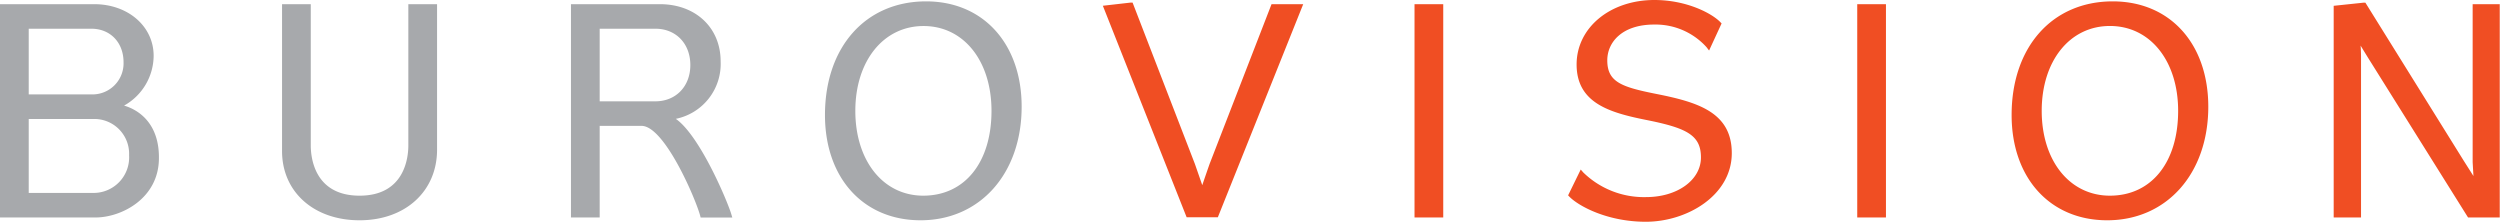
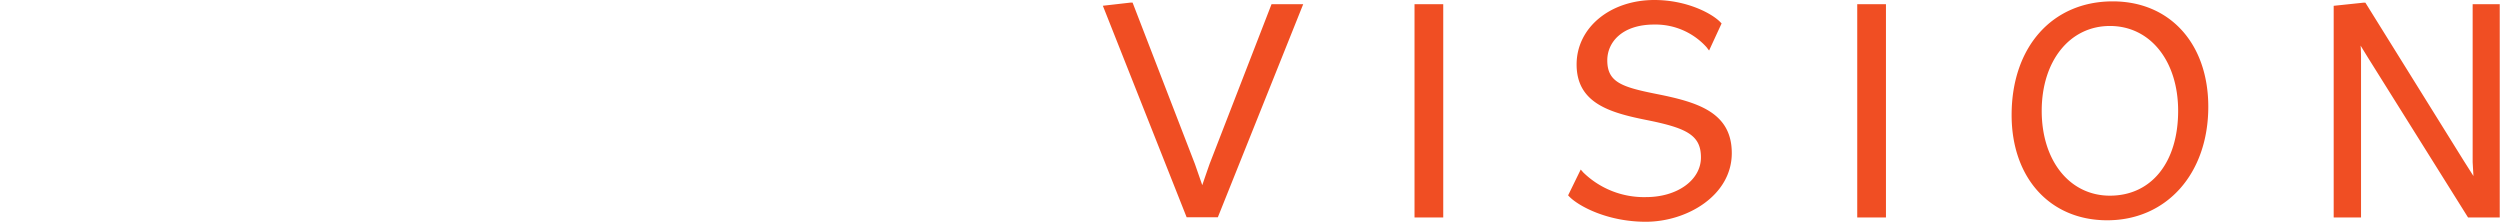
<svg xmlns="http://www.w3.org/2000/svg" viewBox="0 0 473.5 41.98">
-   <path d="M23.5 20a10.89 10.89 0 0 0 5.6-9.43C29.1 5 24.26.79 17.84.79H0v40.4h18.1c4.86 0 12-3.58 12-11.26.05-6.39-3.65-9.07-6.6-9.93zM5.44 5.44h11.87c3.58 0 6.09 2.61 6.09 6.35a5.89 5.89 0 0 1-6.09 6.09H5.44zm12.4 31.1H5.44v-14h12.13a6.59 6.59 0 0 1 6.88 6.87 6.73 6.73 0 0 1-6.61 7.13zm59.5-8.98c0 2.23-.67 9.5-9.24 9.5s-9.24-7.27-9.24-9.5V.79h-5.44v27.82c0 7.72 6 13.11 14.68 13.11s14.68-5.5 14.68-13.37V.79h-5.44zM128 22.51a10.62 10.62 0 0 0 8.49-10.88c0-6.38-4.73-10.84-11.52-10.84h-16.83v40.4h5.44V23.84h7.93c4.33 0 10.22 13.75 11.1 17l.09.36h6l-.19-.63c-.67-2.3-5.93-14.87-10.51-18.06zm-3.82-3.32h-10.6V5.44h10.56c3.89 0 6.61 2.83 6.61 6.88s-2.75 6.87-6.61 6.87zM175.4.26c-11.46 0-19.15 8.65-19.15 21.52 0 11.93 7.27 19.94 18.1 19.94 11.27 0 19.15-8.85 19.15-21.52 0-11.92-7.28-19.94-18.1-19.94zm-.53 36.8c-7.6 0-12.87-6.61-12.87-16.06s5.32-16.07 12.92-16.07 12.87 6.6 12.87 16.07c0 9.76-5.07 16.06-12.92 16.06z" fill="#a7a9ac" />
  <path d="M229.09 31.07s-.84 2.4-1.38 4l-1.39-4L214.51.49h-.37l-5.26.6 15.87 40.06h5.91L246.83.79h-6zM267.91.79h5.44v40.4h-5.44zm45.74 16.99c-6.56-1.31-9.23-2.25-9.23-6.36 0-3.37 2.75-6.77 8.88-6.77a13 13 0 0 1 9.91 4.28l.49.64 2.37-5.13-.23-.24c-1.56-1.63-6.33-4.2-12.49-4.2-8.4 0-14.74 5.25-14.74 12.21 0 7.25 6.16 9.09 13 10.47 7.78 1.54 10.55 2.86 10.55 7.14s-4.47 7.51-10.4 7.51a16.46 16.46 0 0 1-11.89-4.67l-.48-.55L297 37l.23.24C299 39.05 304.45 42 311.72 42c7.82 0 16.28-5 16.28-13 0-7.76-6.51-9.67-14.35-11.22zM351.76.79h5.44v40.4h-5.44zm48.39-.53C388.69.26 381 8.91 381 21.78c0 11.93 7.28 19.94 18.1 19.94 11.28 0 19.15-8.85 19.15-21.52C418.24 8.28 411 .26 400.15.26zm-.53 36.8c-7.62 0-12.92-6.61-12.92-16.06S392 4.92 399.62 4.92s12.92 6.61 12.92 16.08c0 9.76-5.07 16.06-12.92 16.06zM468.32.79v29.93l.15 2.62-1.83-2.88L448 .5h-.3l-5.7.6v40.09h5.18V10.74s0-1.07-.08-2.1c.69 1.14 1.44 2.35 1.44 2.35l18.91 30.2h6V.79z" fill="#f04e23" />
</svg>